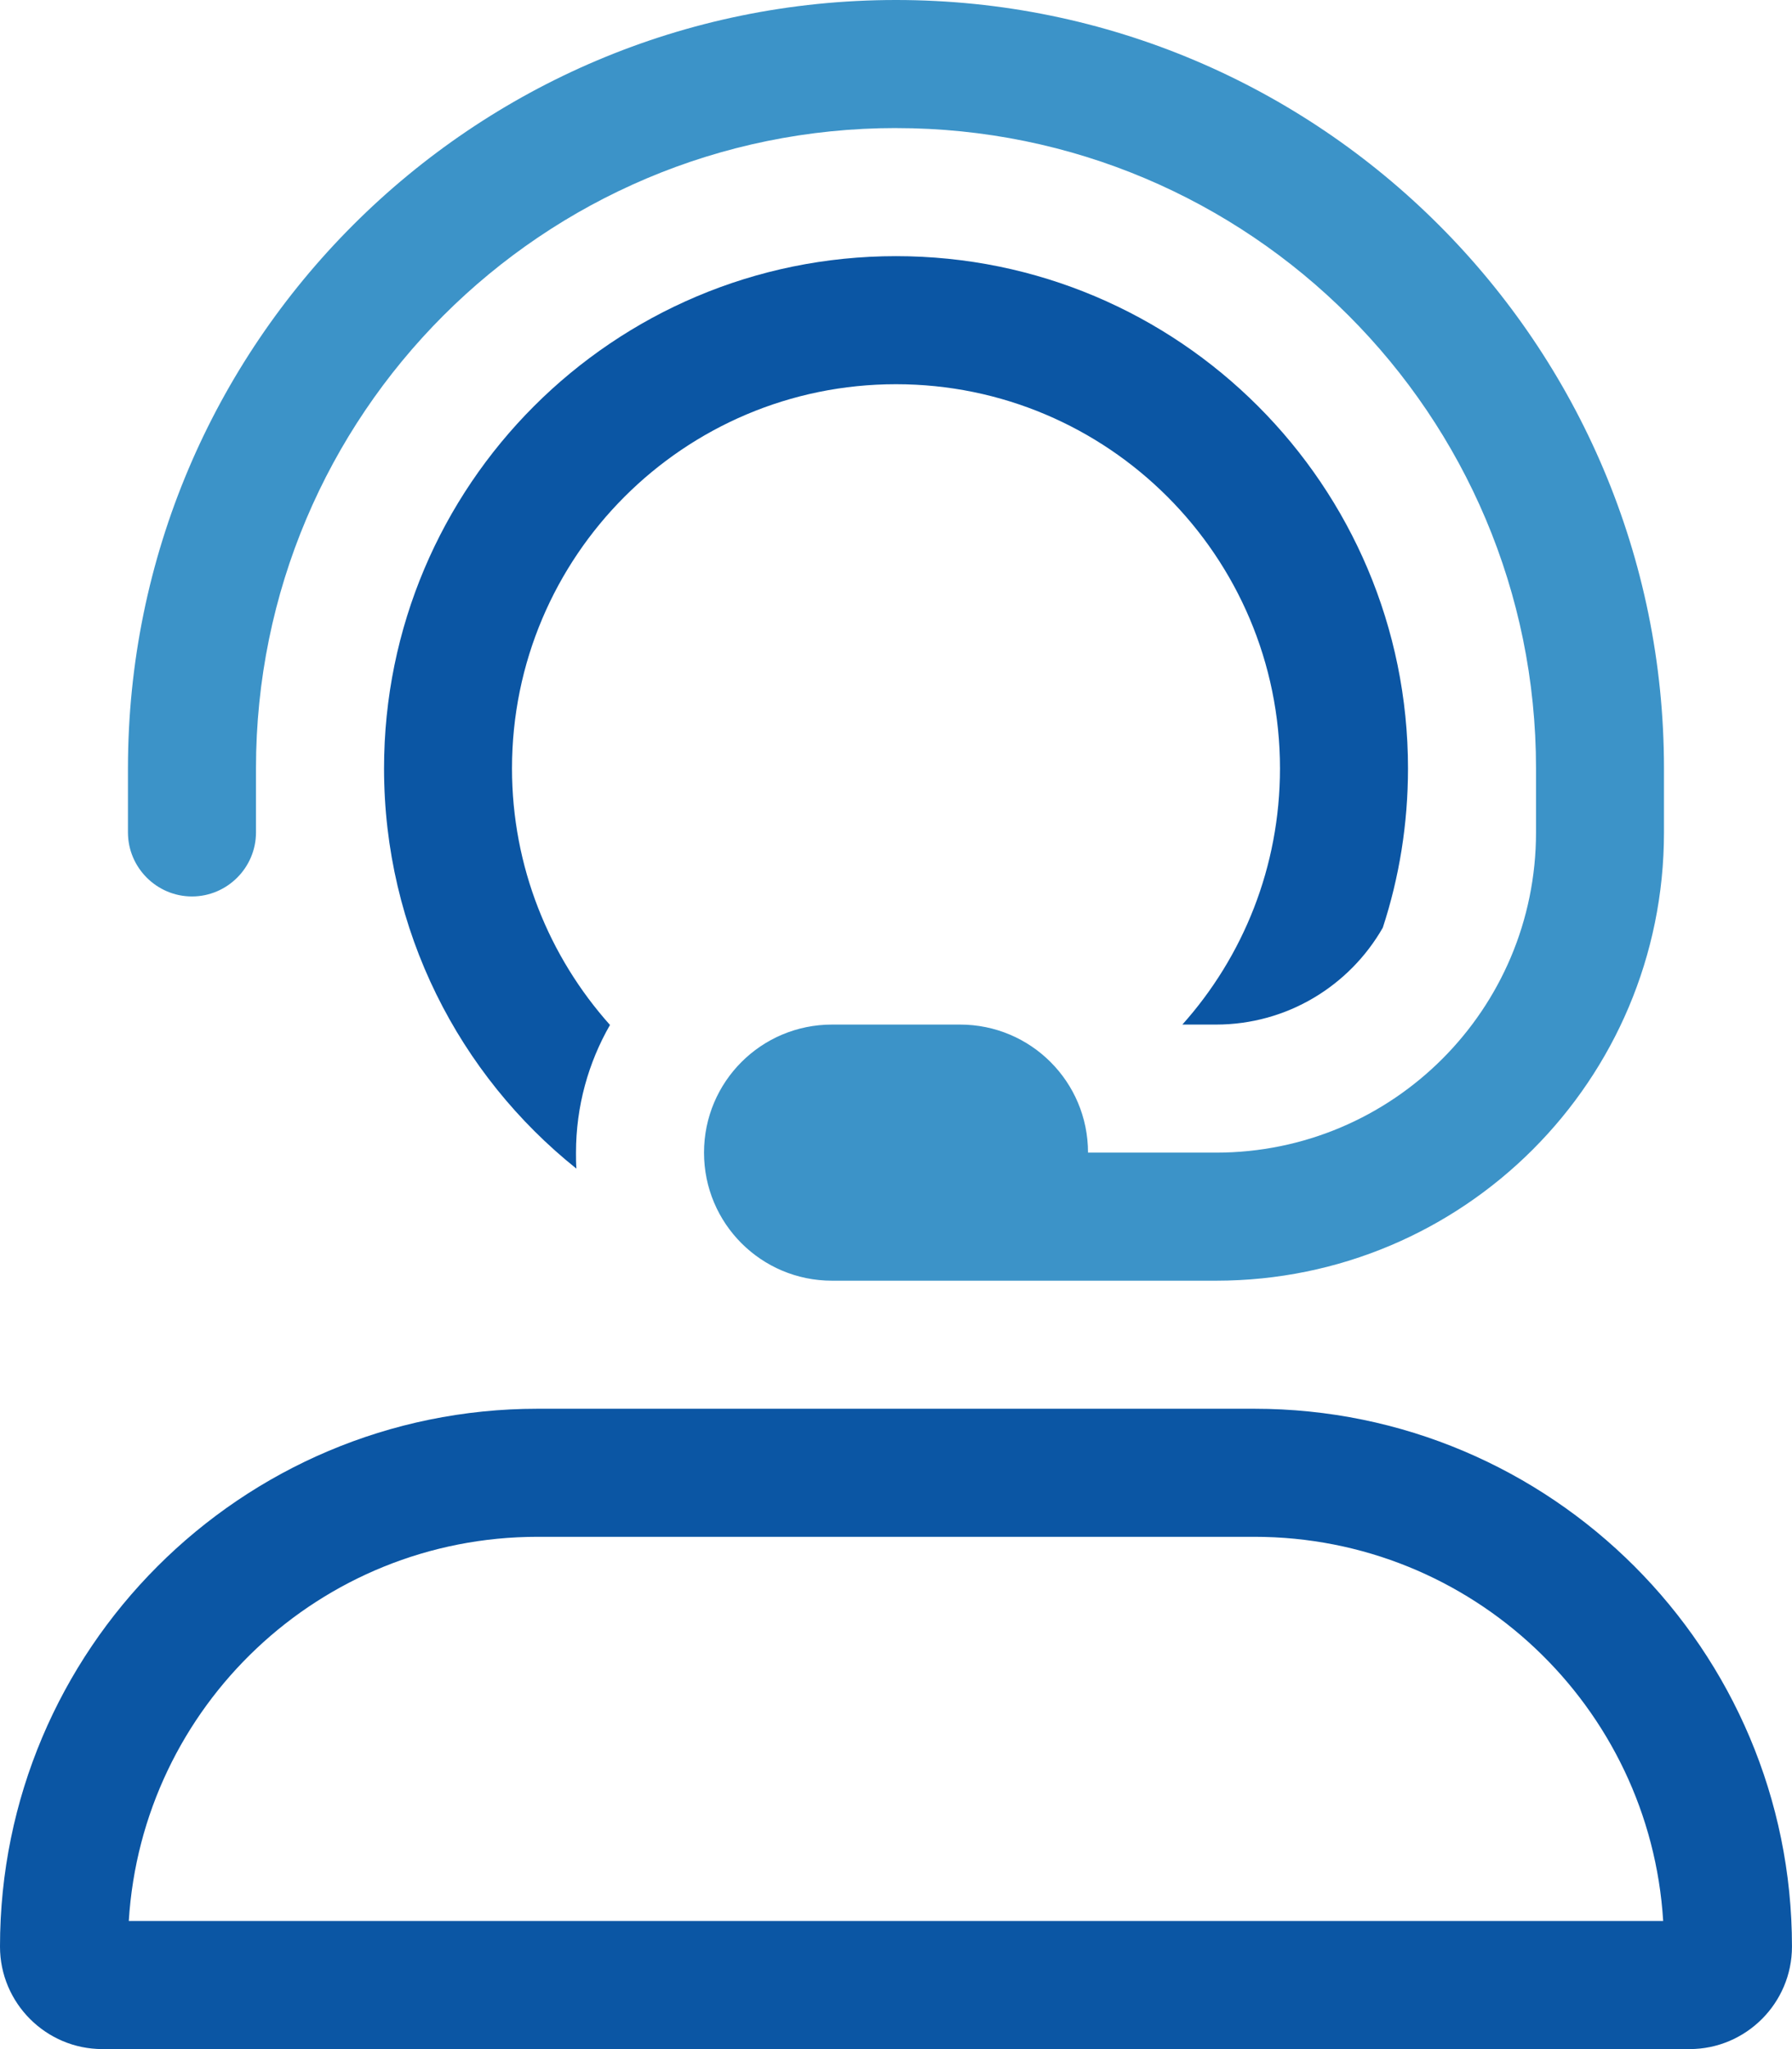
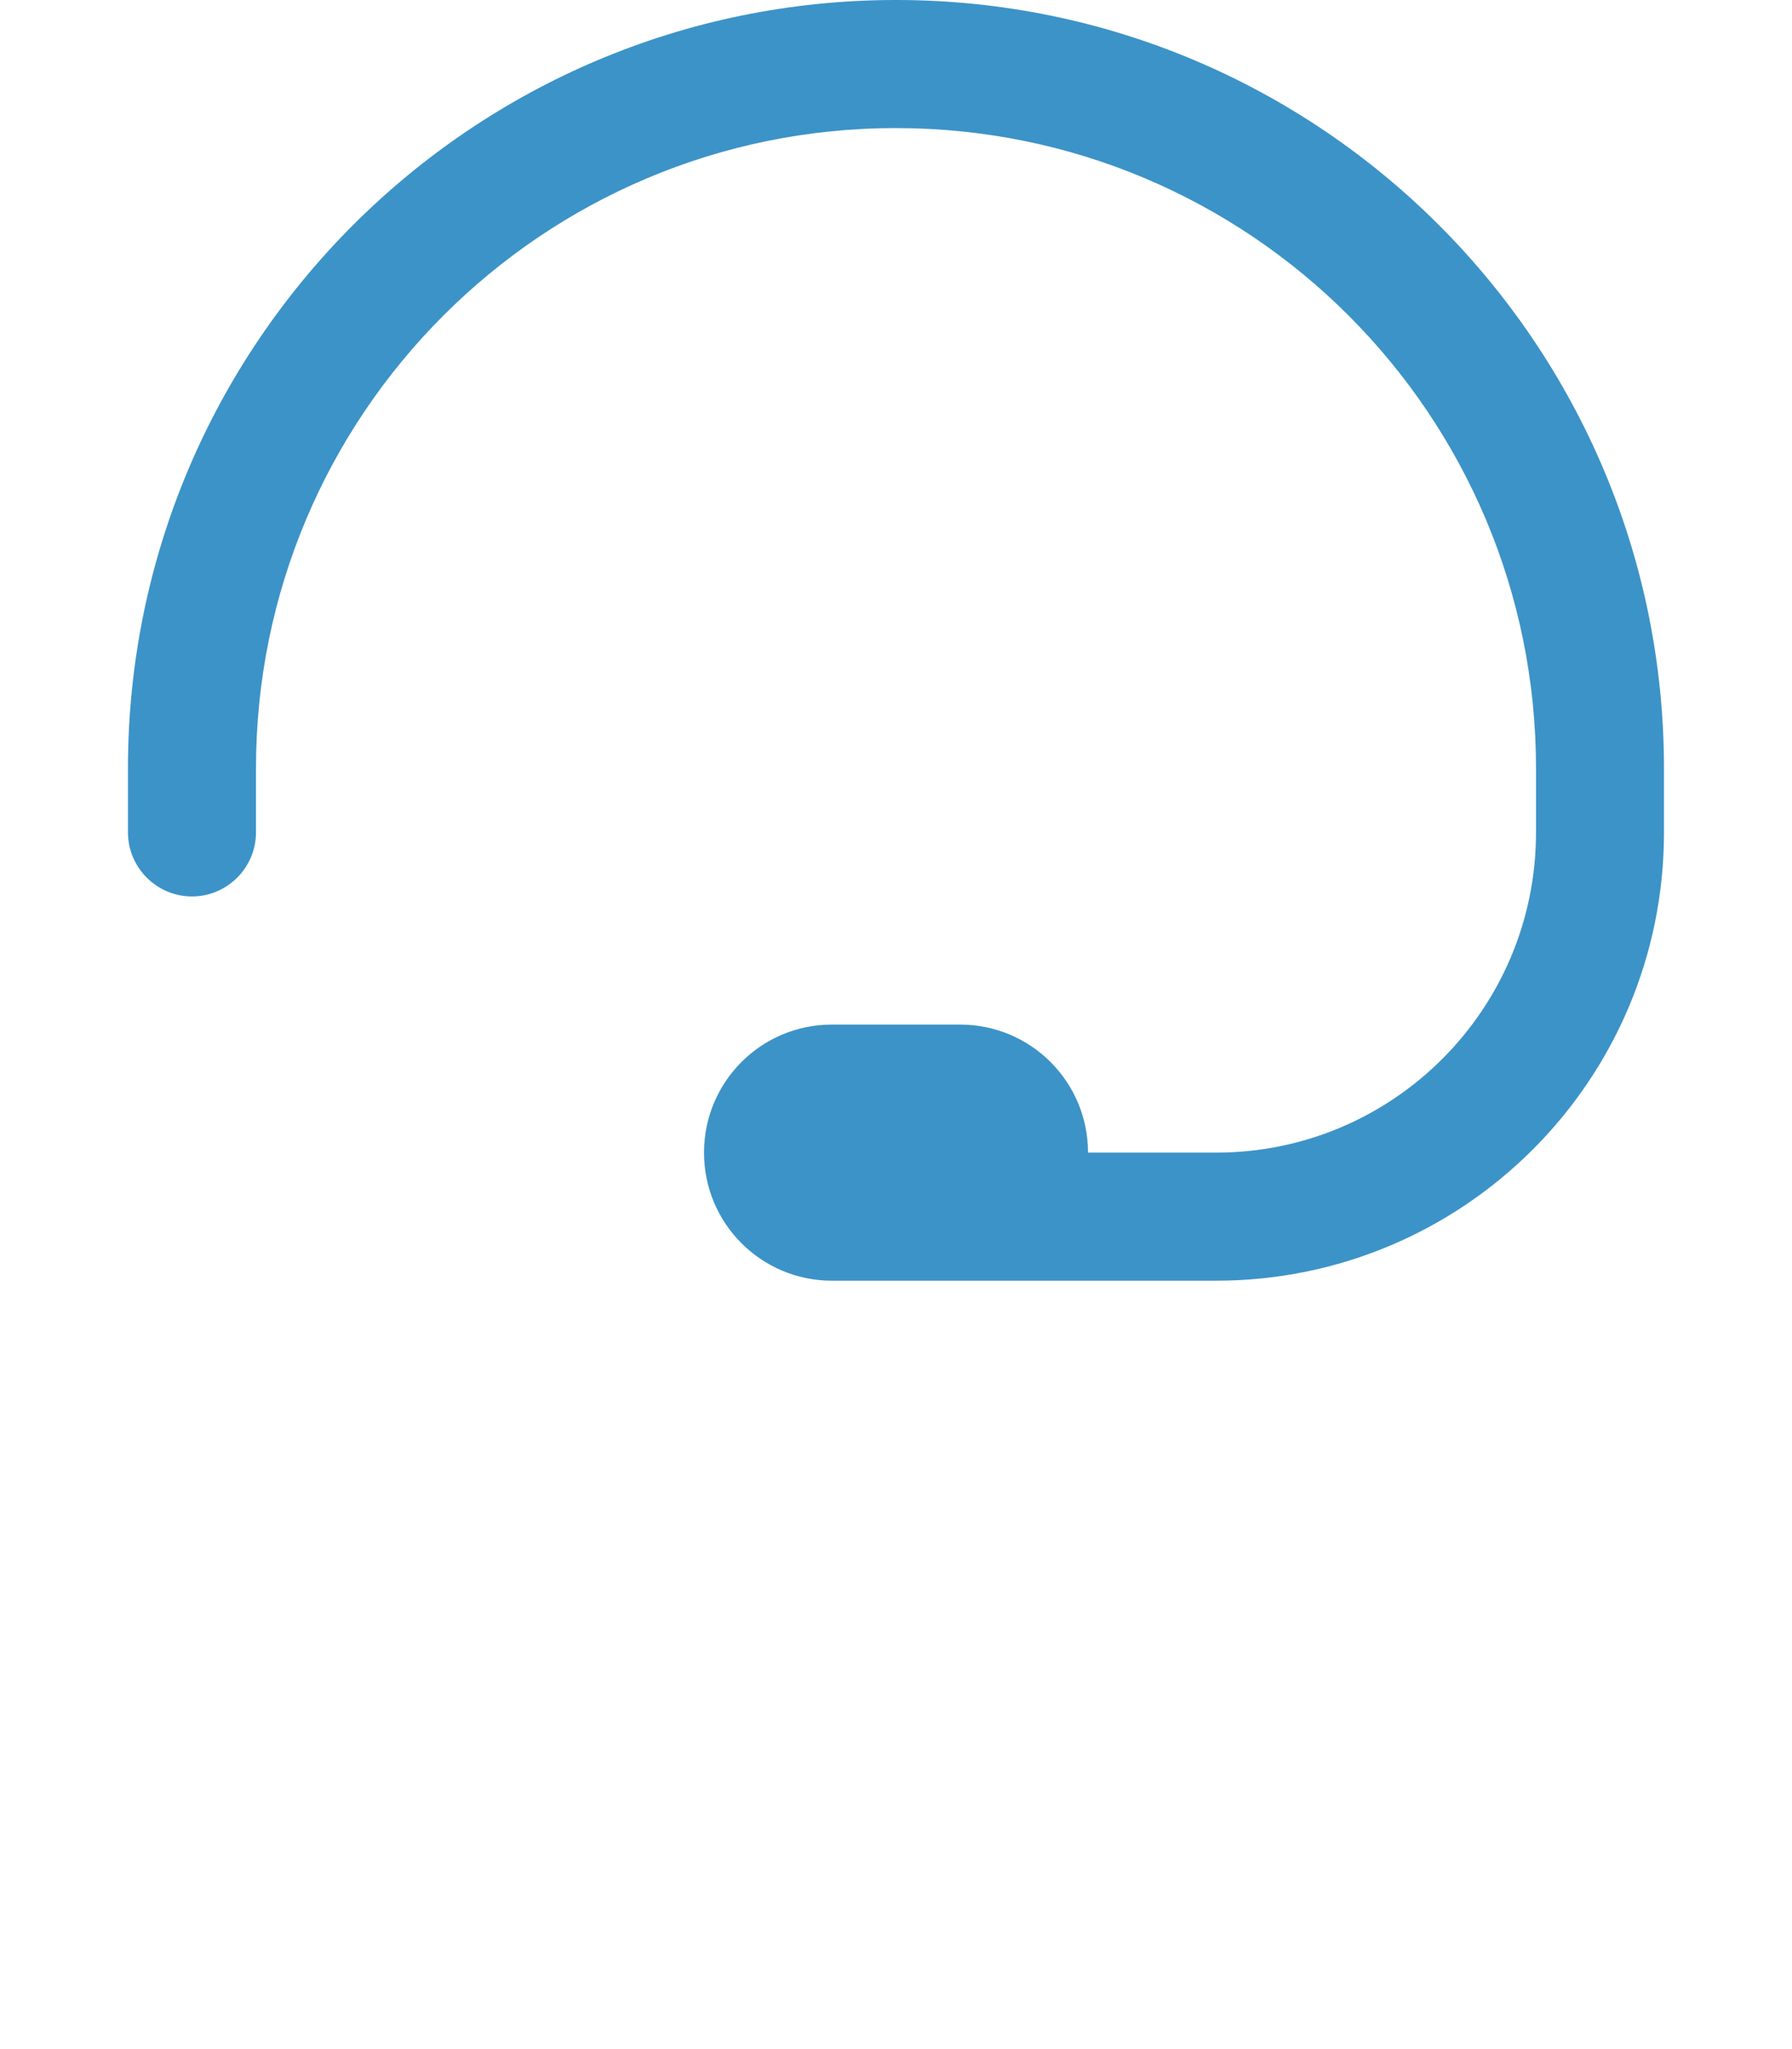
<svg xmlns="http://www.w3.org/2000/svg" id="Layer_1" data-name="Layer 1" width="56.144" height="64.164" version="1.1" viewBox="0 0 56.144 64.164">
  <defs>
    <style>
      .cls-1 {
        fill: #3c93c8;
      }

      .cls-1, .cls-2 {
        stroke-width: 0px;
      }

      .cls-2 {
        fill: #0b56a4;
      }
    </style>
  </defs>
-   <path class="cls-2" d="M26.066,44.113h13.234c9.299,0,16.843,7.544,16.843,16.843,0,1.767-1.441,3.208-3.208,3.208H3.208c-1.767,0-3.208-1.441-3.208-3.208,0-9.299,7.544-16.843,16.843-16.843h9.224ZM39.301,48.123h-22.458c-6.817,0-12.394,5.313-12.808,12.031h48.073c-.414-6.717-5.99-12.031-12.808-12.031ZM28.072,8.021c8.859,0,16.041,7.181,16.041,16.041,0,1.742-.276,3.421-.79,4.988-1.04,1.817-2.995,3.033-5.226,3.033h-1.053c1.904-2.13,3.058-4.938,3.058-8.021,0-6.642-5.389-12.031-12.03-12.031-6.643,0-12.031,5.389-12.031,12.031,0,3.083,1.165,5.902,3.07,8.033-.677,1.178-1.065,2.544-1.065,3.998,0,.175,0,.338.013.501-3.672-2.933-6.027-7.457-6.027-12.532,0-8.86,7.181-16.041,16.041-16.041Z" />
  <path class="cls-1" d="M28.072,4.01c-11.079,0-20.052,8.973-20.052,20.051v2.005c0,1.103-.902,2.005-2.005,2.005-1.104,0-2.006-.902-2.006-2.005v-2.005C4.01,10.777,14.788,0,28.072,0c13.283,0,24.061,10.777,24.061,24.062v2.005c0,7.758-6.278,14.036-14.035,14.036h-12.031c-2.218,0-4.01-1.792-4.01-4.01s1.792-4.01,4.01-4.01h4.011c2.218,0,4.01,1.792,4.01,4.01h4.011c5.539,0,10.025-4.486,10.025-10.026v-2.005c0-11.078-8.973-20.051-20.051-20.051Z" />
</svg>